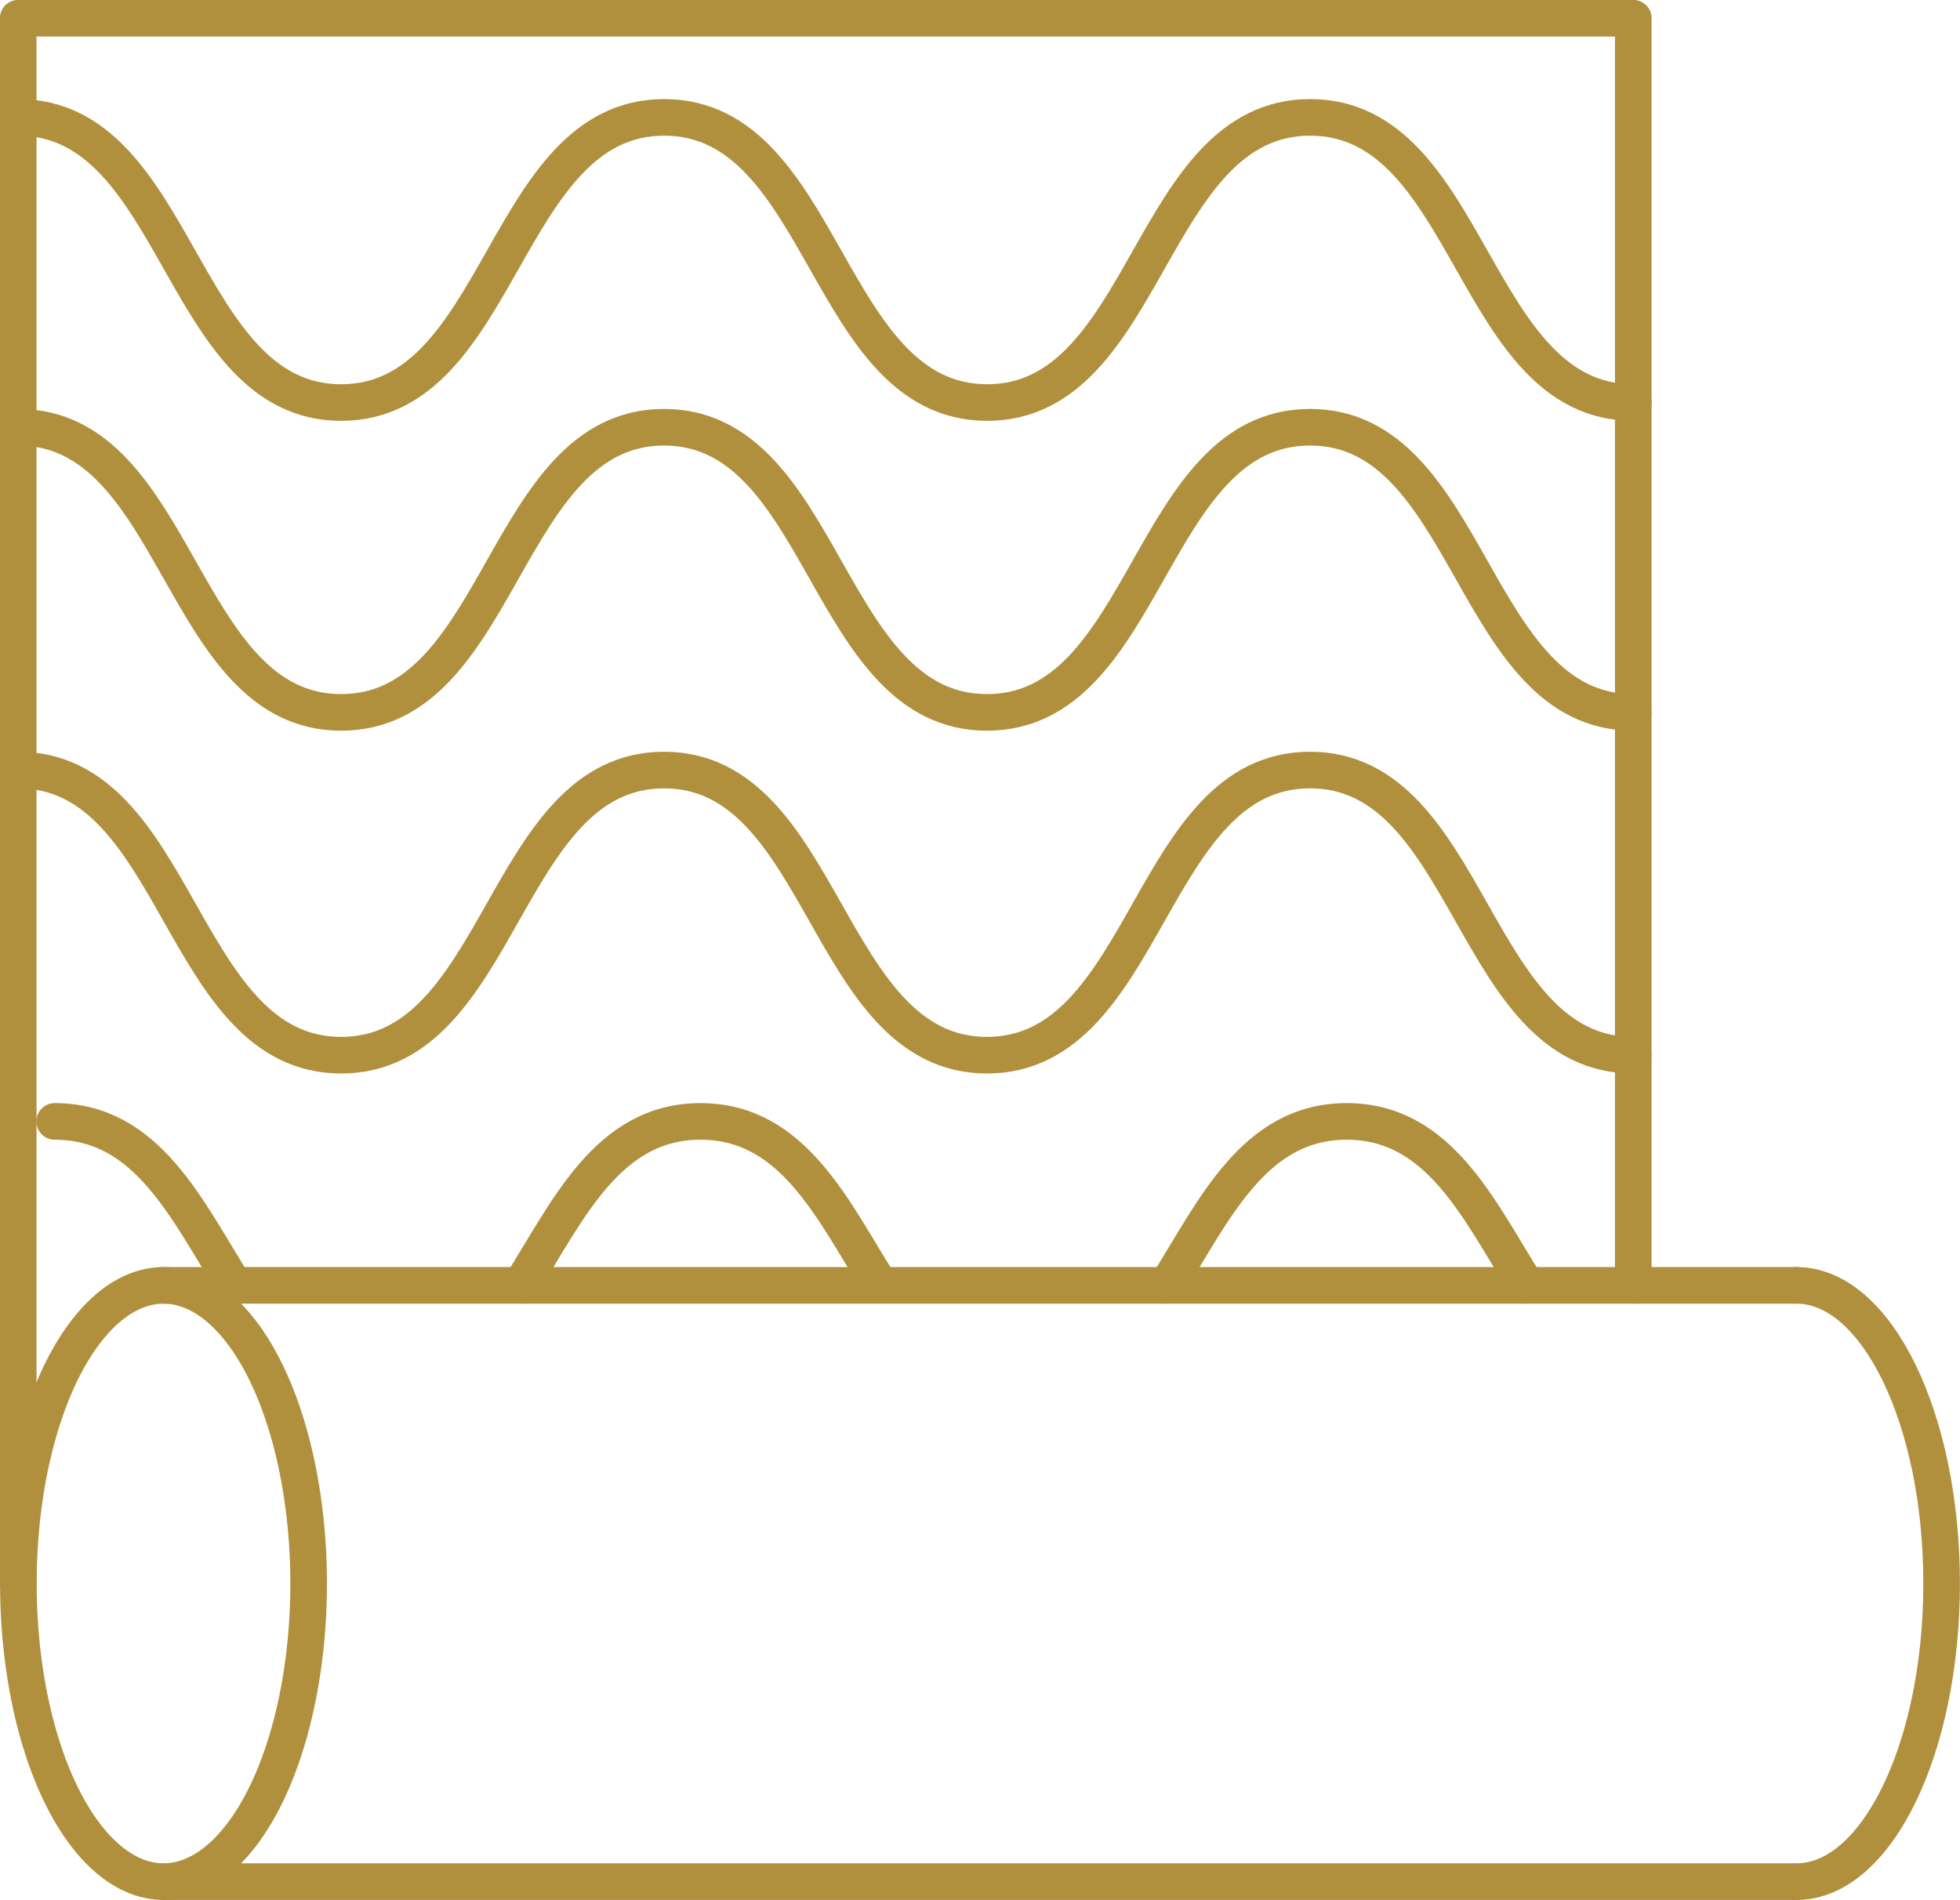
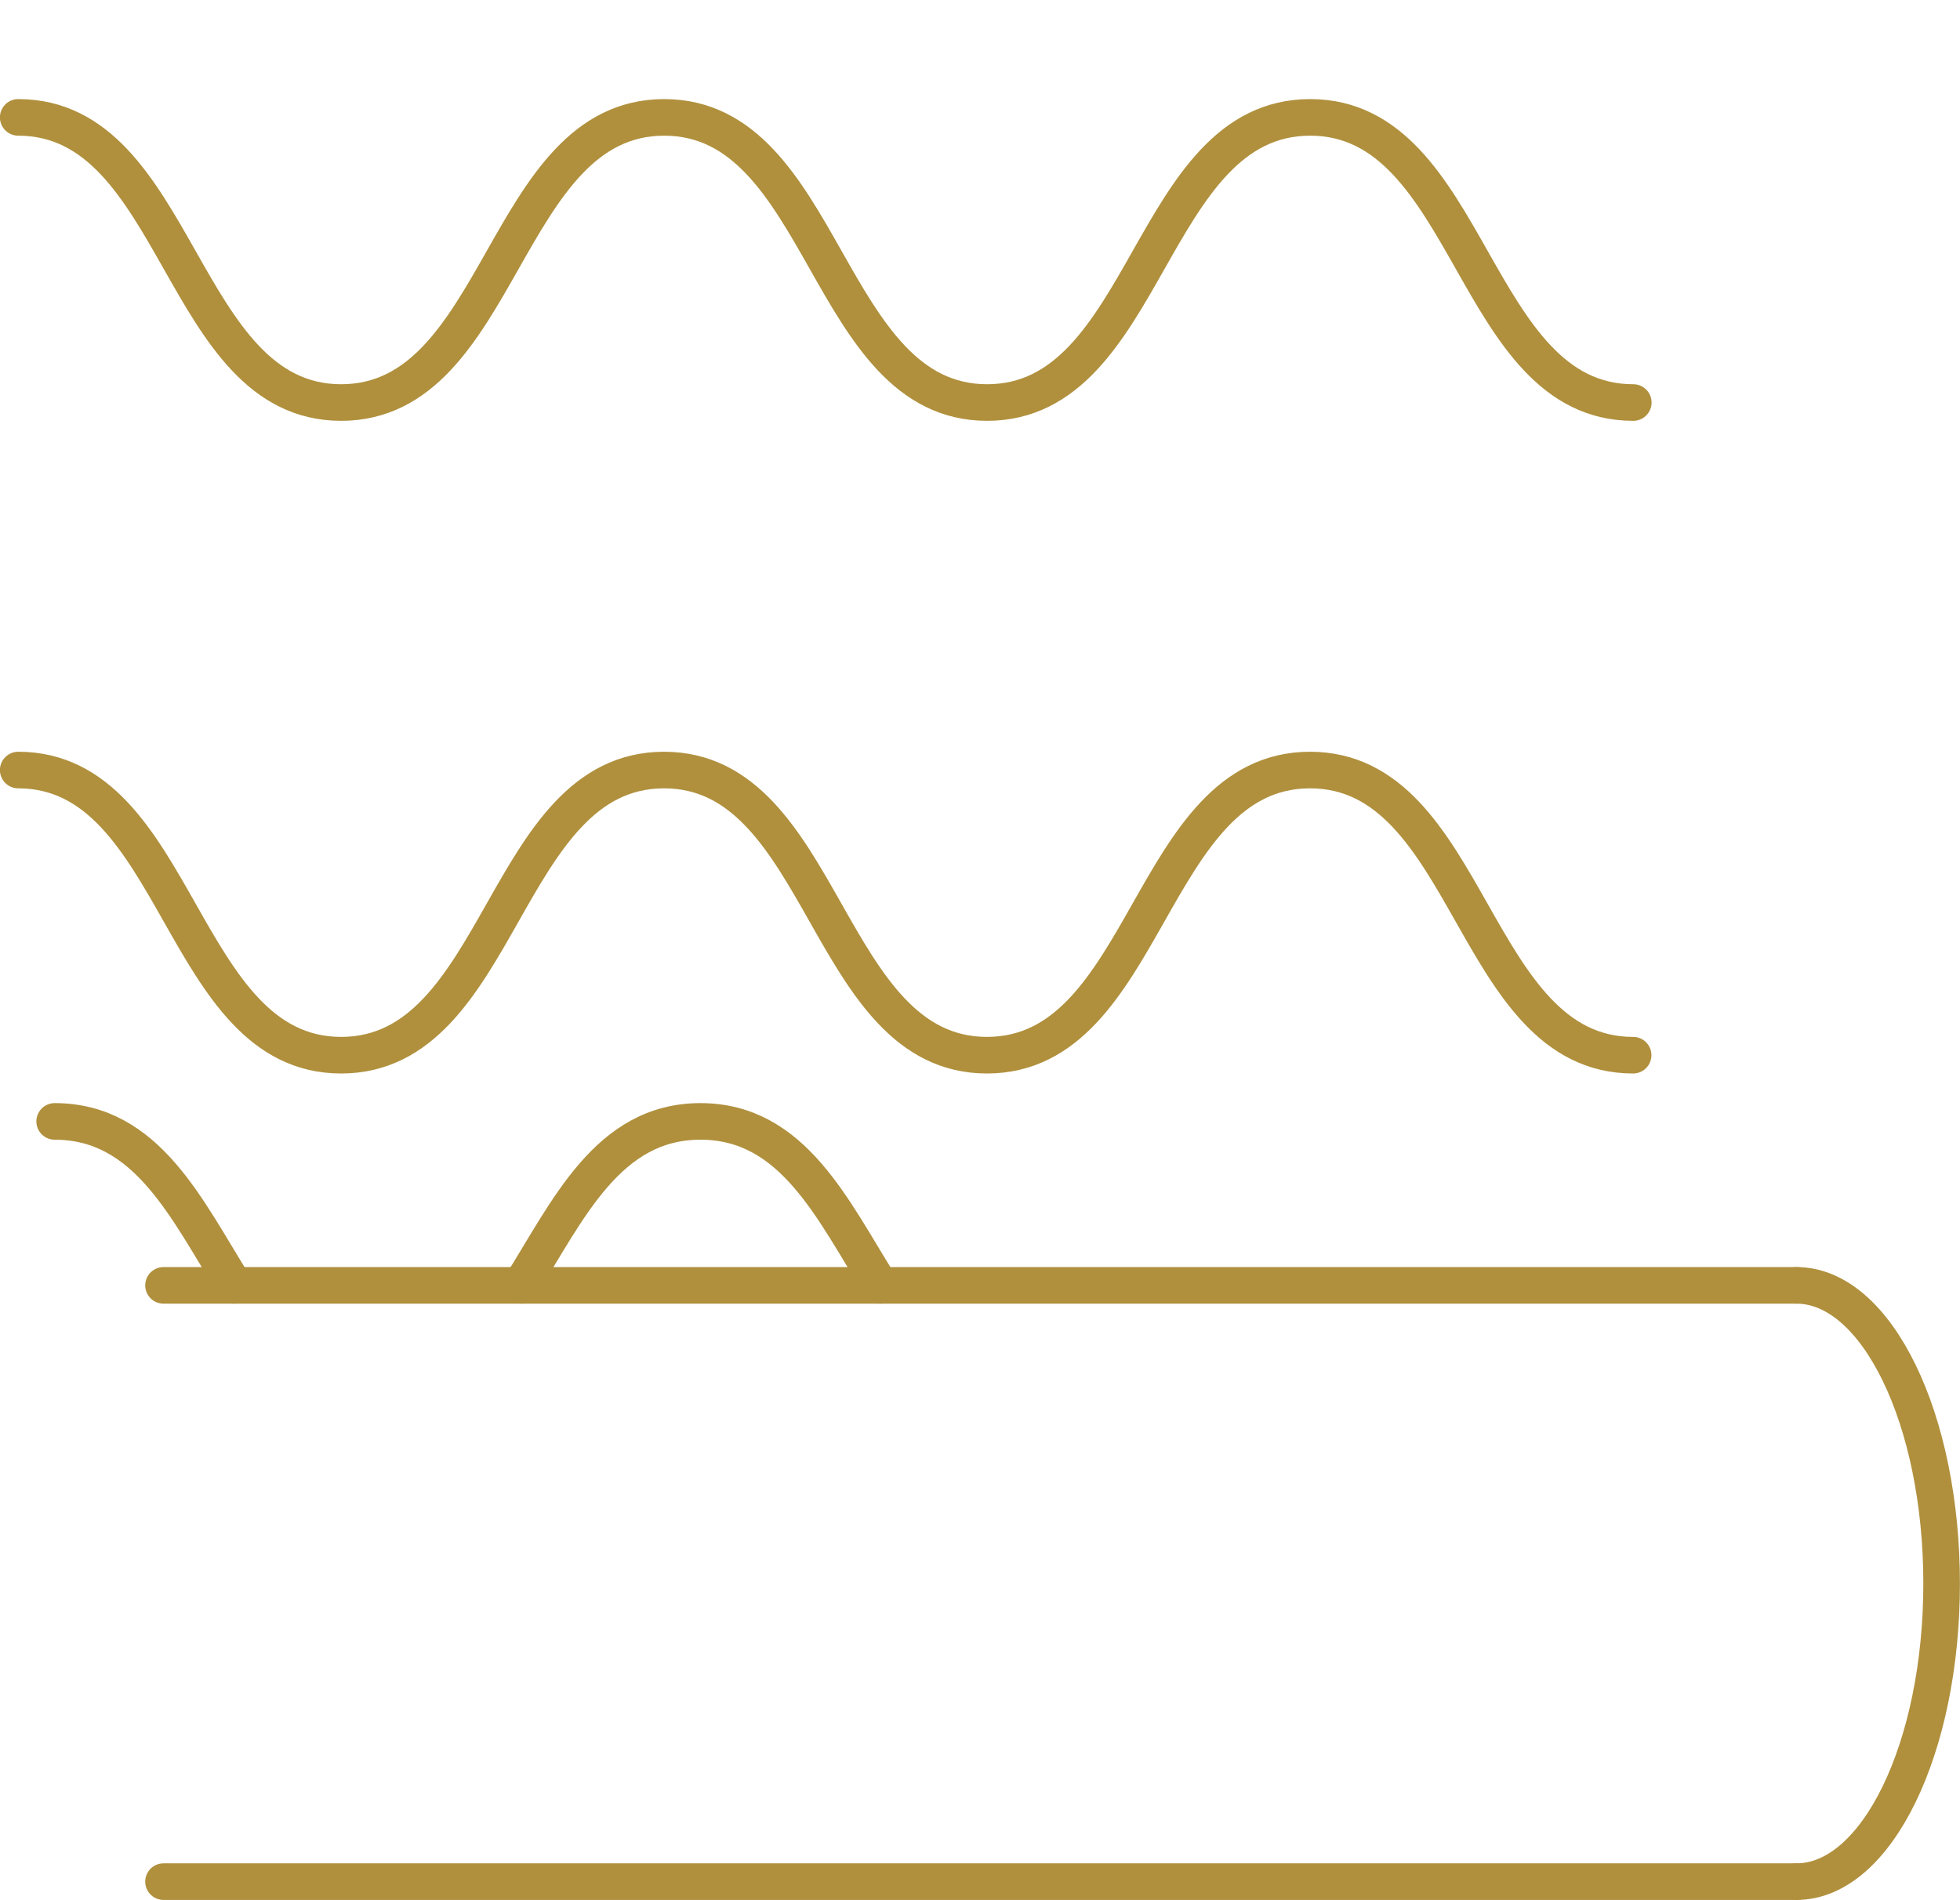
<svg xmlns="http://www.w3.org/2000/svg" id="Warstwa_2" data-name="Warstwa 2" viewBox="0 0 123.7 119.93">
  <defs>
    <style>
      .cls-1 {
        fill: none;
        stroke: #b0903d;
        stroke-linecap: round;
        stroke-linejoin: round;
        stroke-width: 2.31px;
      }
    </style>
  </defs>
  <g id="Warstwa_1-2" data-name="Warstwa 1">
    <g>
-       <ellipse class="cls-1" cx="10.32" cy="99.96" rx="9.16" ry="18.82" />
      <path class="cls-1" d="M113.38,81.14c5.06,0,9.16,8.43,9.16,18.82s-4.1,18.82-9.16,18.82" />
      <polyline class="cls-1" points="113.38 81.14 96.32 81.14 73.65 81.14 55.54 81.14 32.87 81.14 14.78 81.14 10.32 81.14" />
      <line class="cls-1" x1="10.32" y1="118.78" x2="113.38" y2="118.78" />
-       <polyline class="cls-1" points="103.08 81.14 103.08 1.15 1.15 1.15 1.15 99.96" />
      <path class="cls-1" d="M1.15,7.41c10.19,0,10.19,18,20.38,18S31.73,7.41,41.92,7.41s10.19,18,20.38,18,10.19-18,20.39-18,10.19,18,20.39,18" />
-       <path class="cls-1" d="M1.15,26.97c10.19,0,10.19,18,20.38,18s10.19-18,20.38-18,10.19,18,20.38,18,10.19-18,20.39-18,10.19,18,20.39,18" />
      <path class="cls-1" d="M1.15,48.61c10.19,0,10.19,18,20.38,18s10.19-18,20.38-18,10.19,18,20.38,18,10.19-18,20.39-18,10.19,18,20.39,18" />
      <path class="cls-1" d="M3.45,70.79c5.85,0,8.35,5.59,11.34,10.35" />
-       <path class="cls-1" d="M73.65,81.14c2.99-4.76,5.49-10.35,11.34-10.35s8.35,5.59,11.34,10.35" />
      <path class="cls-1" d="M32.87,81.14c2.99-4.76,5.49-10.35,11.34-10.35s8.35,5.59,11.34,10.35" />
    </g>
  </g>
</svg>